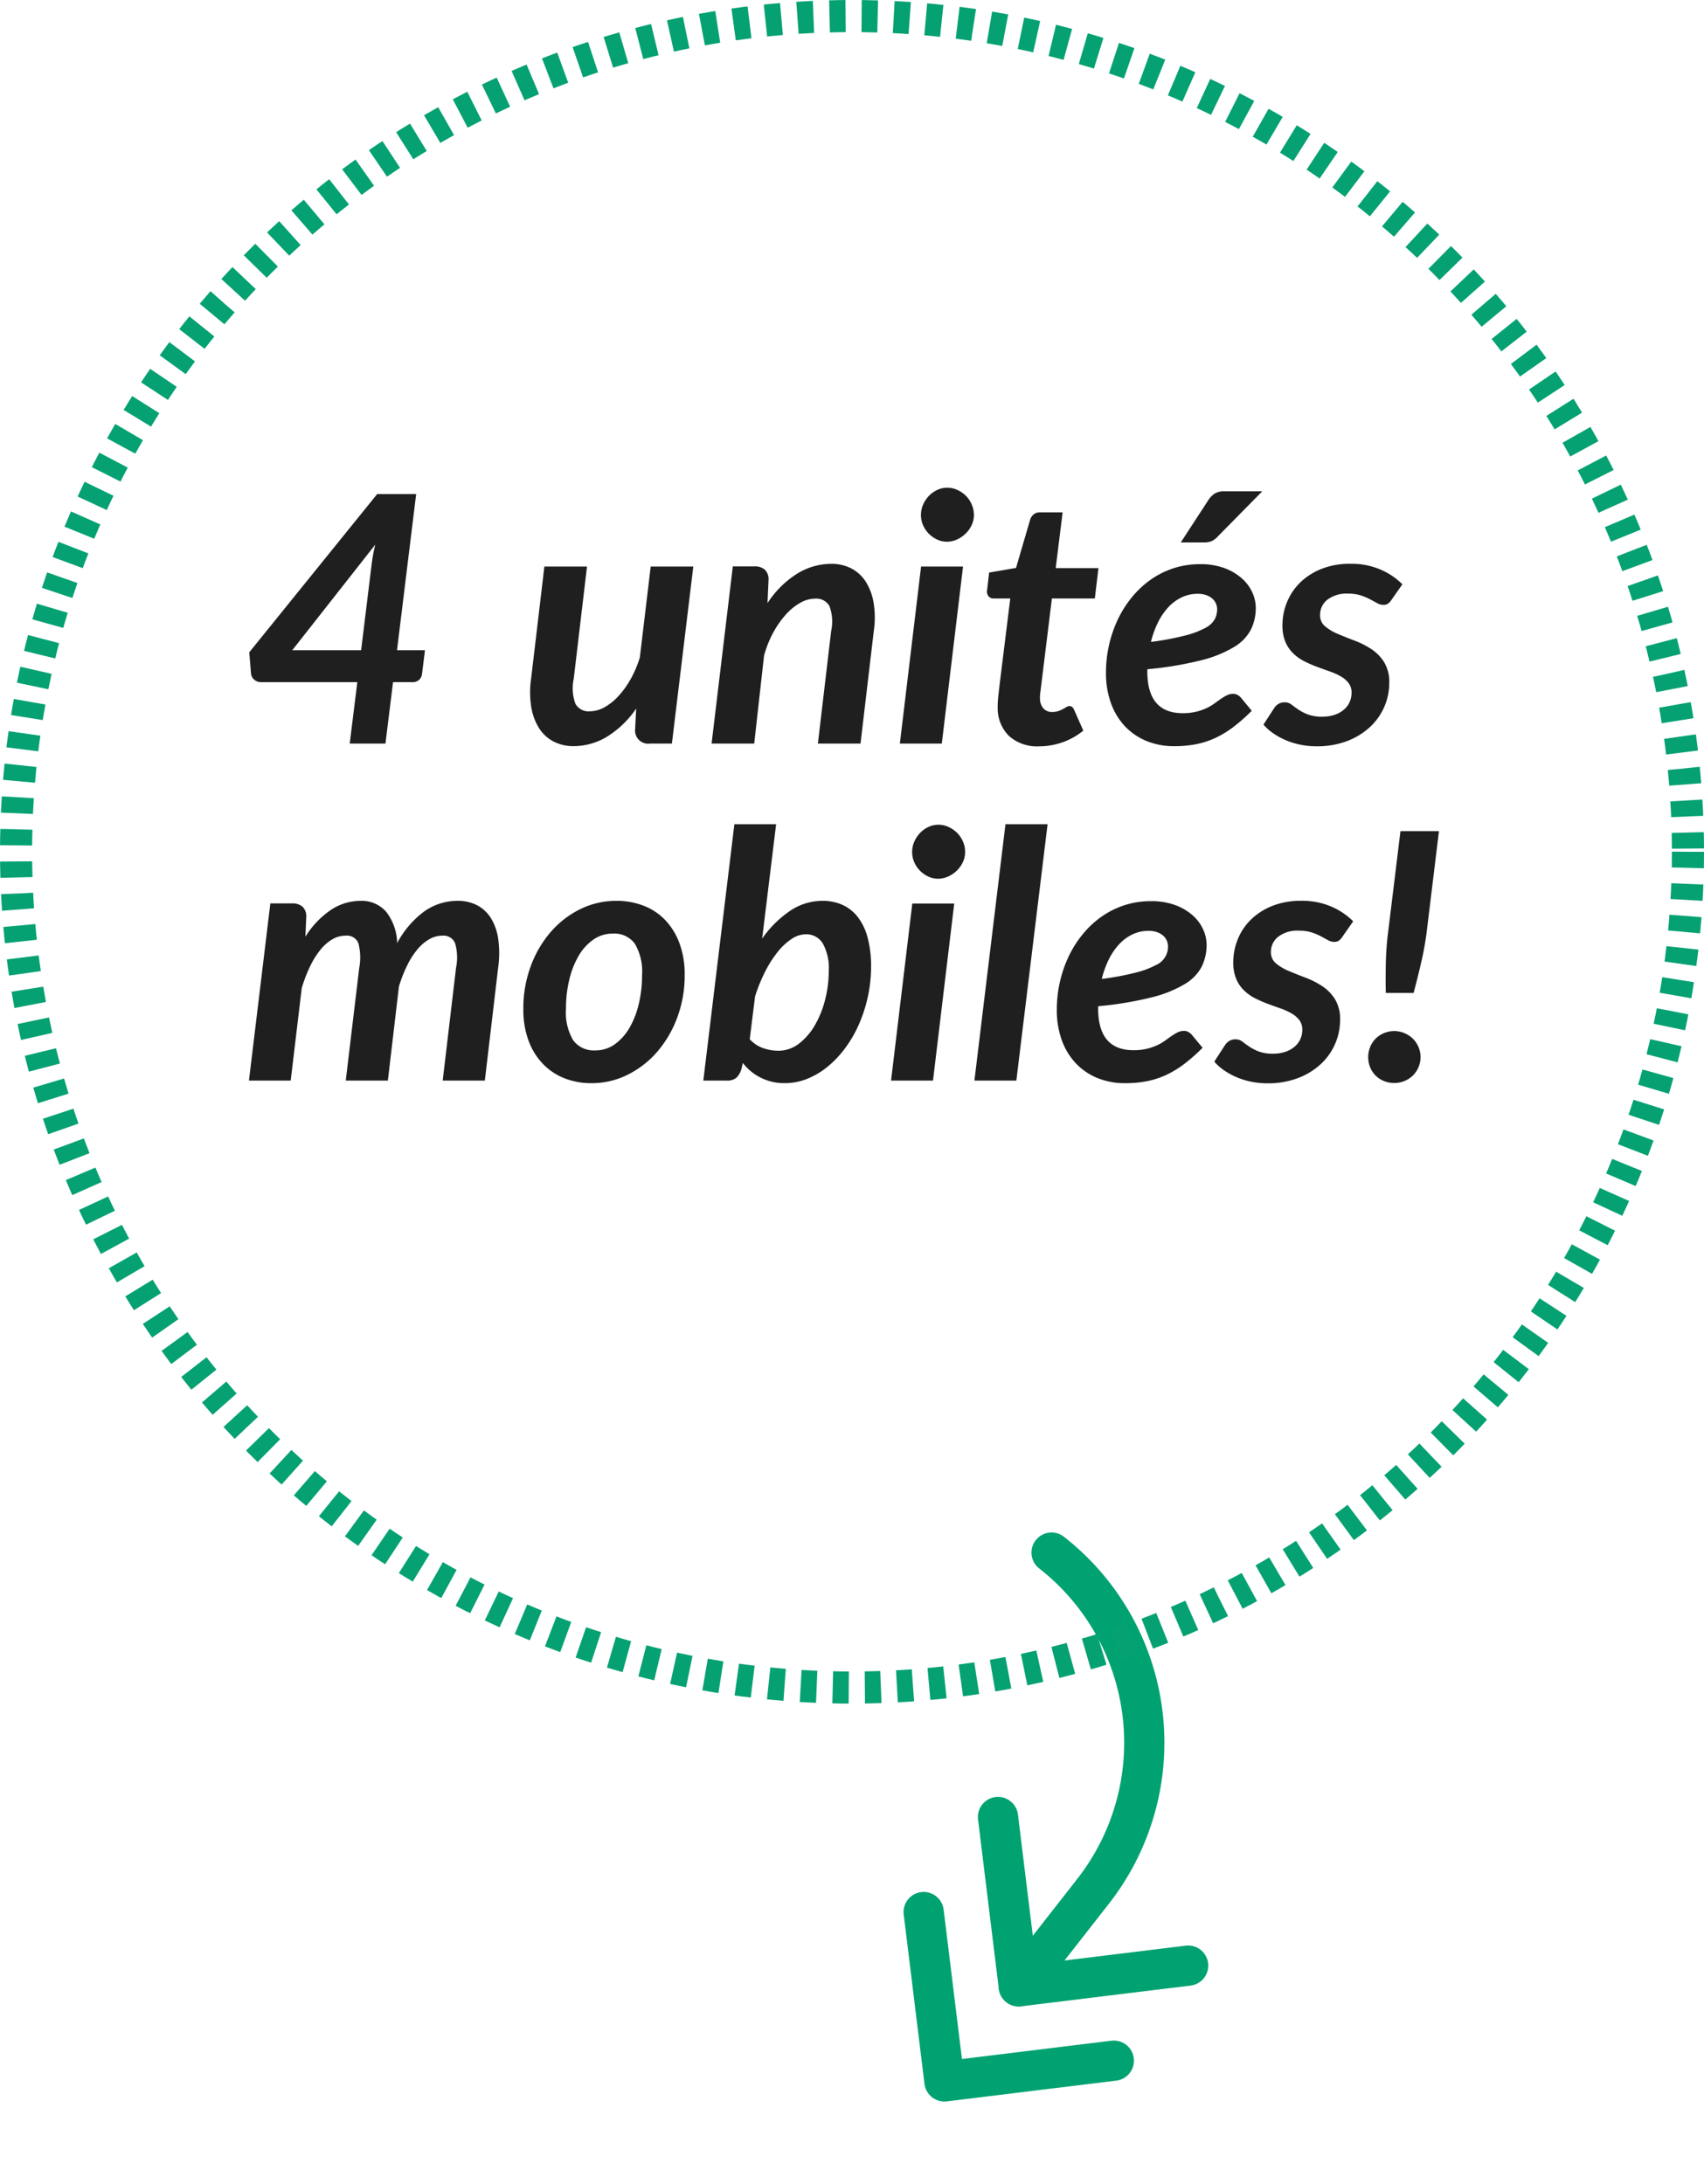
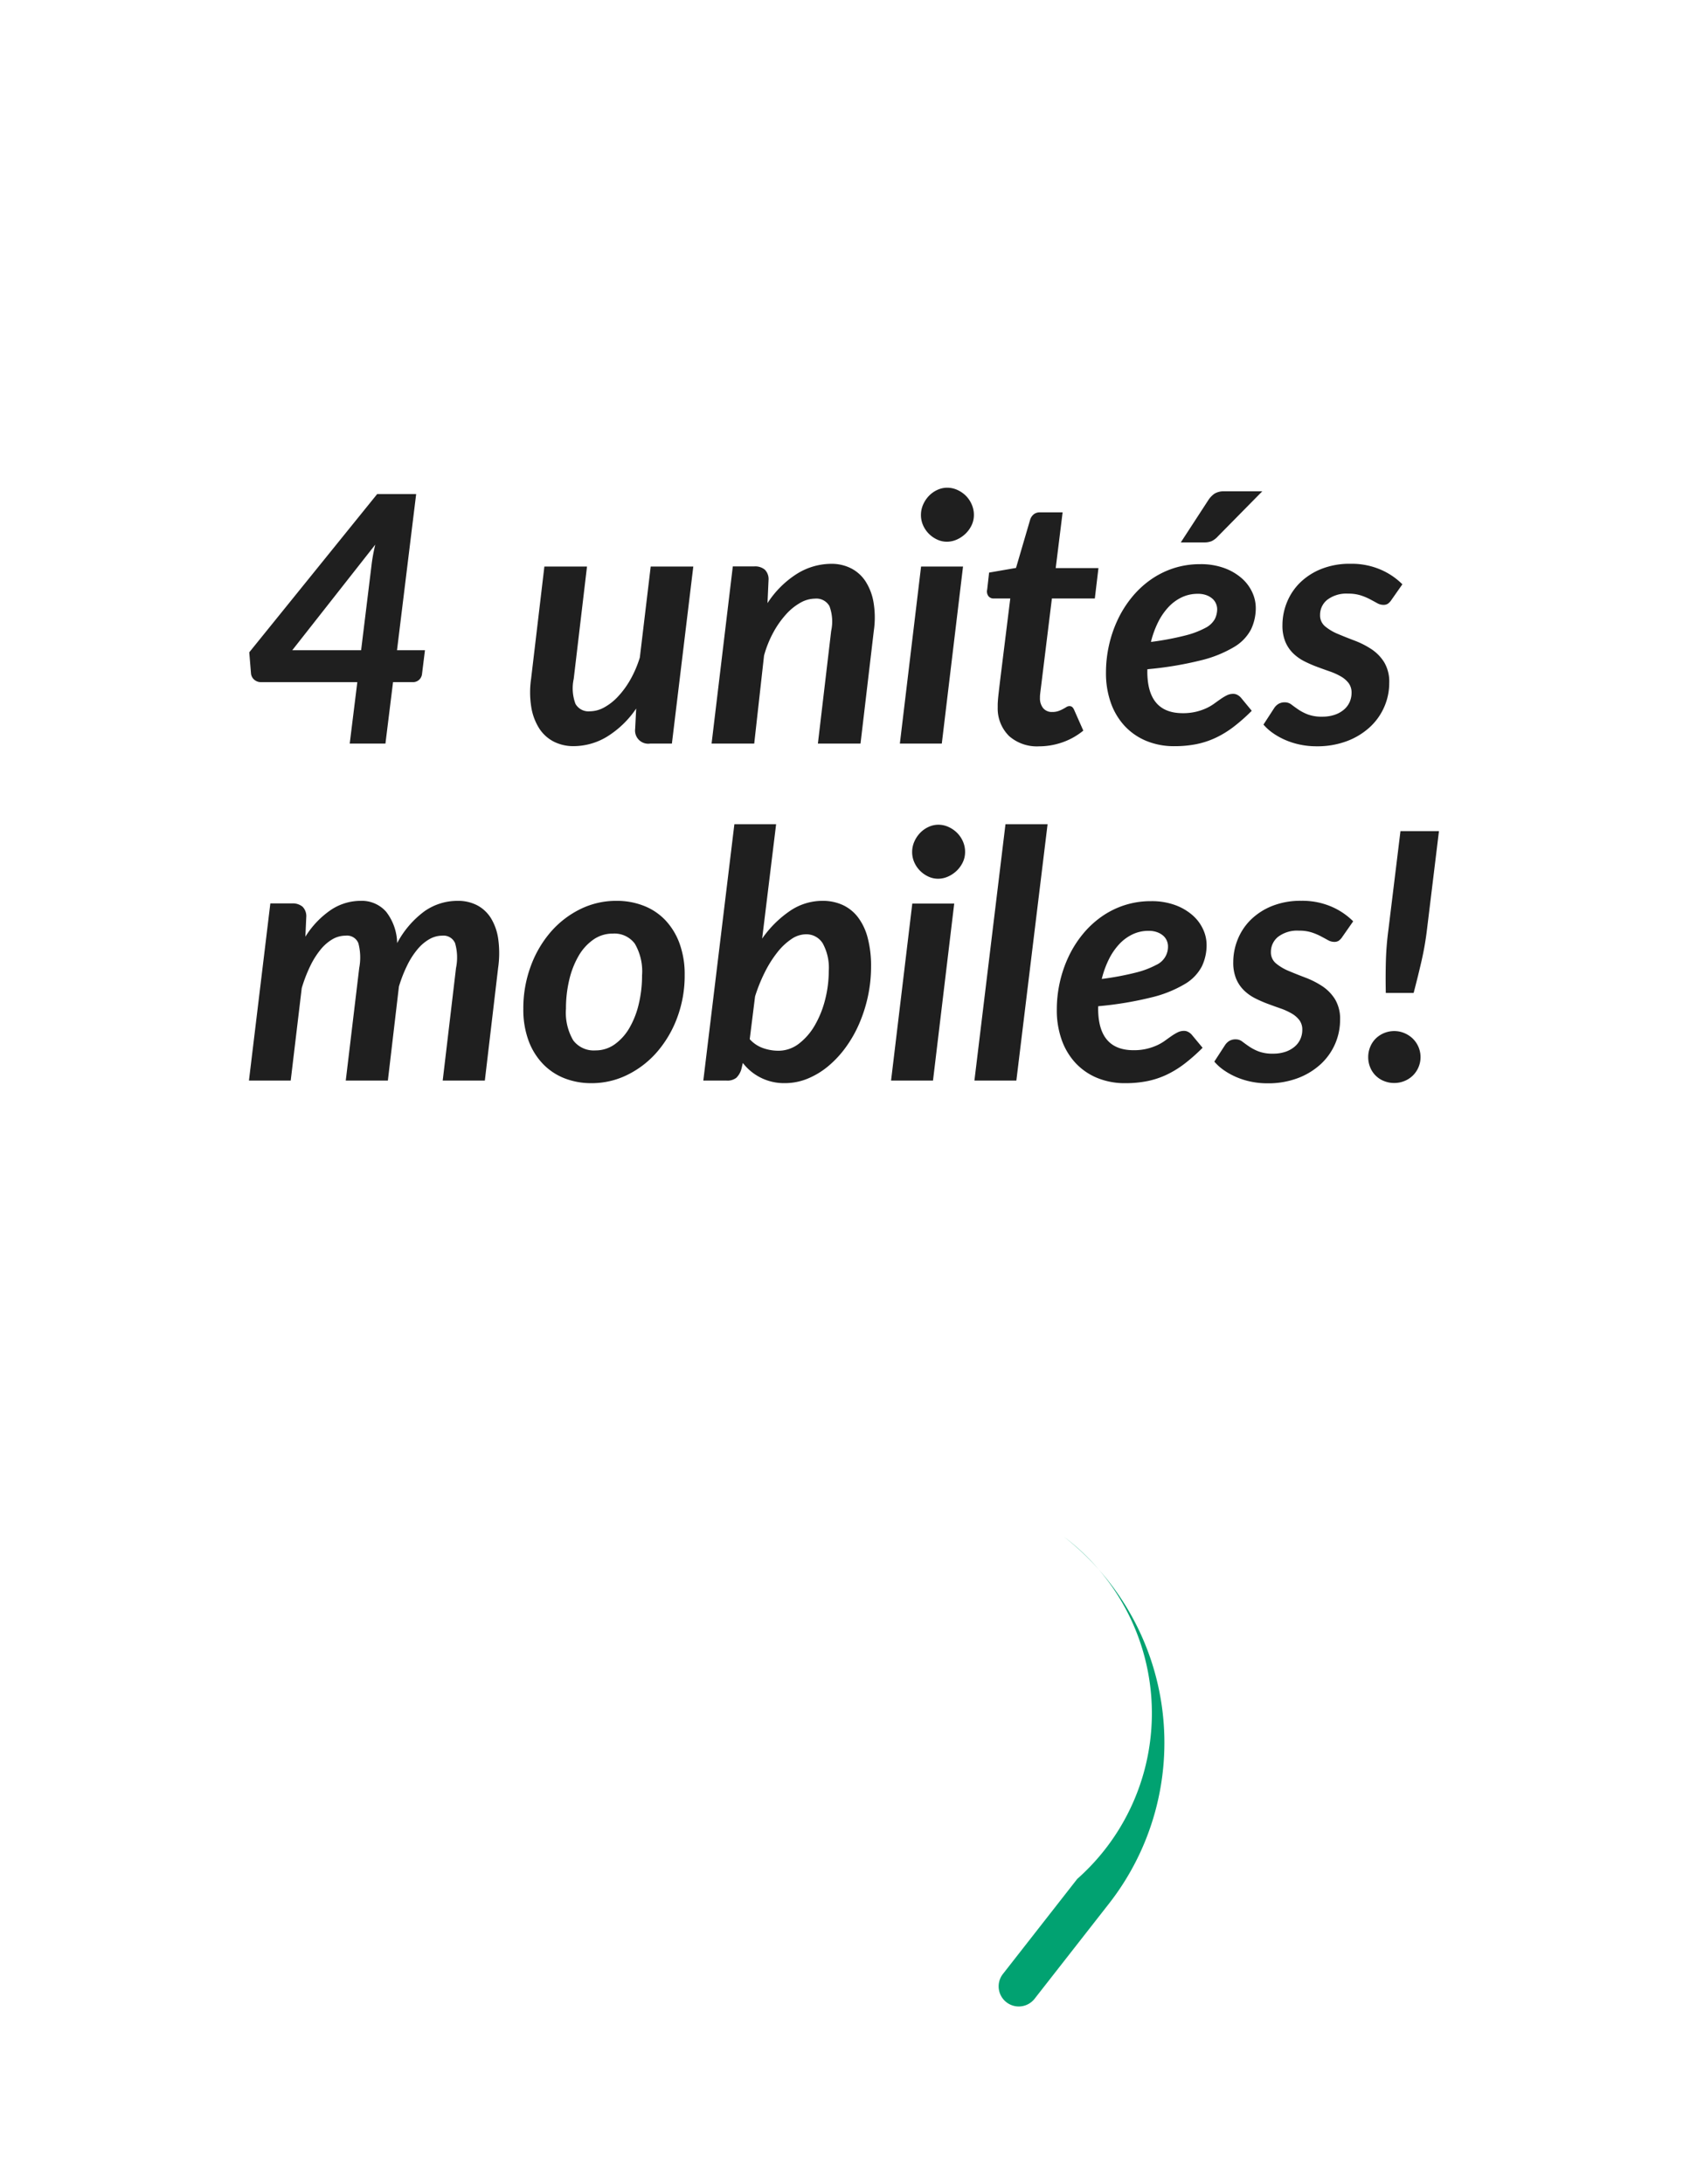
<svg xmlns="http://www.w3.org/2000/svg" width="212.301" height="272.163" viewBox="0 0 212.301 272.163">
  <g id="Group_208" data-name="Group 208" transform="translate(-1360 -3753)">
    <g id="up-left" transform="matrix(-0.616, 0.788, -0.788, -0.616, 1530.069, 3973.834)">
-       <path id="Path_414" data-name="Path 414" d="M.734.734a2.505,2.505,0,0,0,0,3.543l13.26,13.26L.734,30.8a2.505,2.505,0,1,0,3.543,3.543L19.309,19.309a2.505,2.505,0,0,0,0-3.543L4.277.734A2.505,2.505,0,0,0,.734.734Z" transform="translate(45.096 0)" fill="#01a271" fill-rule="evenodd" />
-       <path id="Path_415" data-name="Path 415" d="M.734.734a2.505,2.505,0,0,0,0,3.543l13.26,13.26L.734,30.8a2.505,2.505,0,1,0,3.543,3.543L19.309,19.309a2.505,2.505,0,0,0,0-3.543L4.277.734A2.505,2.505,0,0,0,.734.734Z" transform="translate(30.064 0)" fill="#01a271" fill-rule="evenodd" />
-       <path id="Path_416" data-name="Path 416" d="M50.106,2.505A2.505,2.505,0,0,0,47.6,0H32.569A32.569,32.569,0,0,0,0,32.569a2.505,2.505,0,0,0,5.011,0A27.558,27.558,0,0,1,32.569,5.011H47.6A2.505,2.505,0,0,0,50.106,2.505Z" transform="translate(0 15.032)" fill="#01a271" fill-rule="evenodd" />
+       <path id="Path_416" data-name="Path 416" d="M50.106,2.505A2.505,2.505,0,0,0,47.6,0H32.569A32.569,32.569,0,0,0,0,32.569A27.558,27.558,0,0,1,32.569,5.011H47.6A2.505,2.505,0,0,0,50.106,2.505Z" transform="translate(0 15.032)" fill="#01a271" fill-rule="evenodd" />
    </g>
    <path id="Path_554" data-name="Path 554" d="M14.835-11.632l1.29-10.535q.065-.58.183-1.247t.29-1.376L6.257-11.632Zm7.955,0-.365,2.946a1.145,1.145,0,0,1-.355.731,1.112,1.112,0,0,1-.806.3H18.813L17.866,0h-4.45l.946-7.654h-12a1.243,1.243,0,0,1-.849-.312,1.166,1.166,0,0,1-.4-.806L.9-11.373,16.834-31.089h4.859L19.307-11.632ZM56.222-22.059,53.556,0H50.869a1.644,1.644,0,0,1-1.892-1.827l.129-2.537A12.028,12.028,0,0,1,45.44-.839,8.061,8.061,0,0,1,41.323.322,5.366,5.366,0,0,1,38.85-.236,4.726,4.726,0,0,1,37.044-1.86a7,7,0,0,1-1-2.634,11.565,11.565,0,0,1-.032-3.569l1.656-14h5.311l-1.656,14a5.567,5.567,0,0,0,.215,3.107,1.858,1.858,0,0,0,1.806.935A3.724,3.724,0,0,0,45.1-4.494a6.836,6.836,0,0,0,1.731-1.355,11,11,0,0,0,1.548-2.118,13.646,13.646,0,0,0,1.182-2.763l1.354-11.33ZM65.467-17.5a12.023,12.023,0,0,1,3.719-3.687A8.14,8.14,0,0,1,73.4-22.4a5.365,5.365,0,0,1,2.472.559,4.726,4.726,0,0,1,1.806,1.623,6.988,6.988,0,0,1,1,2.623,11.491,11.491,0,0,1,.032,3.558L77.056,0H71.745L73.4-14.04a5.5,5.5,0,0,0-.215-3.085,1.858,1.858,0,0,0-1.806-.935,3.753,3.753,0,0,0-1.806.505,7.042,7.042,0,0,0-1.785,1.441,11.554,11.554,0,0,0-1.58,2.236,13.516,13.516,0,0,0-1.172,2.913L63.812,0H58.5l2.645-22.08h2.688a1.9,1.9,0,0,1,1.3.408,1.667,1.667,0,0,1,.462,1.312Zm24.36-4.558L87.183,0H81.958L84.6-22.059Zm1.354-6.429a2.932,2.932,0,0,1-.29,1.29,3.611,3.611,0,0,1-.763,1.054,3.772,3.772,0,0,1-1.075.72,3.028,3.028,0,0,1-1.247.269,2.835,2.835,0,0,1-1.2-.269,3.568,3.568,0,0,1-1.032-.72,3.482,3.482,0,0,1-.72-1.054,3.128,3.128,0,0,1-.269-1.29,3.171,3.171,0,0,1,.28-1.312,3.709,3.709,0,0,1,.731-1.086,3.427,3.427,0,0,1,1.043-.731,2.906,2.906,0,0,1,1.215-.269,3.028,3.028,0,0,1,1.247.269,3.624,3.624,0,0,1,1.064.72A3.468,3.468,0,0,1,90.9-29.82,3.221,3.221,0,0,1,91.182-28.488ZM94.148-4.494v-.355q0-.2.032-.6T94.288-6.5q.075-.656.2-1.688l1.226-9.89H93.632A.808.808,0,0,1,93-18.361a.993.993,0,0,1-.161-.839l.237-2.107,3.354-.581,1.763-6.02a1.416,1.416,0,0,1,.451-.667,1.181,1.181,0,0,1,.753-.237h2.838l-.86,6.945H106.7l-.451,3.784H100.9L99.717-8.471q-.107.882-.172,1.4t-.1.806q-.032.29-.032.408V-5.7a1.942,1.942,0,0,0,.4,1.29,1.393,1.393,0,0,0,1.129.473,2.254,2.254,0,0,0,.774-.118,4.176,4.176,0,0,0,.559-.247q.237-.129.43-.247a.706.706,0,0,1,.366-.118.522.522,0,0,1,.366.118,1.088,1.088,0,0,1,.236.355l1.14,2.58A8.465,8.465,0,0,1,102.2-.15a8.855,8.855,0,0,1-2.913.495A5.234,5.234,0,0,1,95.578-.925,4.827,4.827,0,0,1,94.148-4.494Zm24.919-14.168a4.586,4.586,0,0,0-2,.441,5.514,5.514,0,0,0-1.666,1.236,7.919,7.919,0,0,0-1.29,1.9,11.763,11.763,0,0,0-.871,2.419,35.28,35.28,0,0,0,4.289-.806,10.984,10.984,0,0,0,2.5-.946,2.781,2.781,0,0,0,1.172-1.1,2.771,2.771,0,0,0,.29-1.236,1.766,1.766,0,0,0-.14-.667,1.7,1.7,0,0,0-.43-.613,2.386,2.386,0,0,0-.753-.451A3.011,3.011,0,0,0,119.067-18.662Zm-6.278,9.675q0,5.2,4.408,5.2a6.945,6.945,0,0,0,1.677-.183,7,7,0,0,0,1.279-.441,5.985,5.985,0,0,0,.989-.581q.441-.322.817-.581a6.29,6.29,0,0,1,.742-.441,1.754,1.754,0,0,1,.8-.183,1.081,1.081,0,0,1,.505.129,1.562,1.562,0,0,1,.441.344L125.8-4.085a22.616,22.616,0,0,1-2.236,1.978,12.387,12.387,0,0,1-2.236,1.376,10.551,10.551,0,0,1-2.408.8,13.812,13.812,0,0,1-2.752.258,9.008,9.008,0,0,1-3.5-.656,7.7,7.7,0,0,1-2.687-1.849,8.293,8.293,0,0,1-1.731-2.881,11,11,0,0,1-.613-3.773,15.568,15.568,0,0,1,.376-3.418,15.282,15.282,0,0,1,1.086-3.182,13.494,13.494,0,0,1,1.742-2.774,11.844,11.844,0,0,1,2.333-2.193,10.719,10.719,0,0,1,2.86-1.441,10.574,10.574,0,0,1,3.343-.516,8.475,8.475,0,0,1,3.021.494,6.827,6.827,0,0,1,2.172,1.279,5.2,5.2,0,0,1,1.3,1.752,4.639,4.639,0,0,1,.43,1.892,6.152,6.152,0,0,1-.591,2.709,5.546,5.546,0,0,1-2.107,2.193,14.939,14.939,0,0,1-4.139,1.666,43.613,43.613,0,0,1-6.665,1.107Zm14.319-22.446-5.526,5.612a2.528,2.528,0,0,1-.774.591,2.3,2.3,0,0,1-.925.161H116.96l3.4-5.225a2.95,2.95,0,0,1,.8-.849,2.181,2.181,0,0,1,1.226-.29Zm16.1,13.524a1.759,1.759,0,0,1-.452.484,1.01,1.01,0,0,1-.559.14,1.581,1.581,0,0,1-.774-.215q-.387-.215-.892-.484a7.355,7.355,0,0,0-1.161-.484,5.024,5.024,0,0,0-1.559-.215,3.926,3.926,0,0,0-2.6.763,2.392,2.392,0,0,0-.9,1.9,1.768,1.768,0,0,0,.634,1.419,6.181,6.181,0,0,0,1.6.946q.968.409,2.075.828a10.649,10.649,0,0,1,2.075,1.053,5.362,5.362,0,0,1,1.6,1.634,4.723,4.723,0,0,1,.634,2.569,7.442,7.442,0,0,1-.634,3.031,7.5,7.5,0,0,1-1.817,2.526,8.772,8.772,0,0,1-2.849,1.72,10.482,10.482,0,0,1-3.752.634,9.966,9.966,0,0,1-2.021-.2,9.5,9.5,0,0,1-1.838-.57,8.8,8.8,0,0,1-1.559-.86,6.3,6.3,0,0,1-1.2-1.075l1.312-2.021a1.733,1.733,0,0,1,.559-.559,1.521,1.521,0,0,1,.8-.193,1.312,1.312,0,0,1,.817.28q.366.279.849.613a6.043,6.043,0,0,0,1.183.613,4.89,4.89,0,0,0,1.8.28,4.72,4.72,0,0,0,1.559-.236,3.506,3.506,0,0,0,1.15-.645,2.655,2.655,0,0,0,.71-.946,2.8,2.8,0,0,0,.236-1.14,1.958,1.958,0,0,0-.365-1.215,3.234,3.234,0,0,0-.978-.838A8,8,0,0,0,135.493-9q-.774-.269-1.58-.57a15.3,15.3,0,0,1-1.57-.688,5.65,5.65,0,0,1-1.376-.978,4.38,4.38,0,0,1-.978-1.441,5.244,5.244,0,0,1-.365-2.075,7.555,7.555,0,0,1,.559-2.849,7.209,7.209,0,0,1,1.634-2.451,8.035,8.035,0,0,1,2.655-1.709,9.524,9.524,0,0,1,3.623-.645,9.192,9.192,0,0,1,3.741.72,8.666,8.666,0,0,1,2.73,1.838ZM.86,42,3.526,19.92H6.235a1.9,1.9,0,0,1,1.3.408A1.667,1.667,0,0,1,8,21.639l-.108,2.43A11.128,11.128,0,0,1,11.116,20.7,6.675,6.675,0,0,1,14.749,19.6a4.035,4.035,0,0,1,3.2,1.355,6.565,6.565,0,0,1,1.376,3.913,11.746,11.746,0,0,1,3.429-3.988,7.137,7.137,0,0,1,4.1-1.279,5.153,5.153,0,0,1,2.451.559,4.5,4.5,0,0,1,1.72,1.623,6.827,6.827,0,0,1,.9,2.623,12.884,12.884,0,0,1-.021,3.558L30.25,42H25L26.66,27.96a6.443,6.443,0,0,0-.118-3.085,1.564,1.564,0,0,0-1.6-.935,3.237,3.237,0,0,0-1.591.43,5.443,5.443,0,0,0-1.473,1.247,9.823,9.823,0,0,0-1.29,2,17.09,17.09,0,0,0-1.043,2.666L18.168,42H12.922L14.6,27.96a6.984,6.984,0,0,0-.108-3.085A1.521,1.521,0,0,0,12.9,23.94a3.251,3.251,0,0,0-1.645.451,5.5,5.5,0,0,0-1.484,1.3,10.406,10.406,0,0,0-1.29,2.064,18.1,18.1,0,0,0-1.043,2.72L6.063,42Zm43.172-3.763a4.061,4.061,0,0,0,2.408-.763,6.494,6.494,0,0,0,1.827-2.042,10.843,10.843,0,0,0,1.161-2.978,15.216,15.216,0,0,0,.409-3.569,6.838,6.838,0,0,0-.9-3.945,3.162,3.162,0,0,0-2.752-1.258,4.15,4.15,0,0,0-2.419.753,6.32,6.32,0,0,0-1.838,2.032,10.843,10.843,0,0,0-1.161,2.978,15.311,15.311,0,0,0-.409,3.59,6.838,6.838,0,0,0,.9,3.945A3.185,3.185,0,0,0,44.032,38.237Zm-.494,4.085a9.091,9.091,0,0,1-3.375-.613,7.541,7.541,0,0,1-2.687-1.8,8.34,8.34,0,0,1-1.785-2.9,11.157,11.157,0,0,1-.645-3.935,15.1,15.1,0,0,1,.924-5.332,13.72,13.72,0,0,1,2.5-4.278,11.7,11.7,0,0,1,3.687-2.838A10.081,10.081,0,0,1,46.655,19.6a9.175,9.175,0,0,1,3.386.613A7.418,7.418,0,0,1,52.729,22a8.427,8.427,0,0,1,1.774,2.9,11.157,11.157,0,0,1,.645,3.934,14.952,14.952,0,0,1-.924,5.3,13.886,13.886,0,0,1-2.5,4.278,11.767,11.767,0,0,1-3.687,2.86A10,10,0,0,1,43.537,42.322ZM63.253,36.84a4.023,4.023,0,0,0,1.677,1.118,5.771,5.771,0,0,0,1.87.322,4.165,4.165,0,0,0,2.58-.881,7.728,7.728,0,0,0,1.989-2.3,12.343,12.343,0,0,0,1.279-3.193,14.373,14.373,0,0,0,.451-3.558,6.3,6.3,0,0,0-.752-3.451,2.393,2.393,0,0,0-2.107-1.129,3.247,3.247,0,0,0-1.785.591,7.66,7.66,0,0,0-1.742,1.634,14.1,14.1,0,0,0-1.559,2.462,20.117,20.117,0,0,0-1.236,3.053ZM64.8,24.306a13.429,13.429,0,0,1,3.451-3.44A7.179,7.179,0,0,1,72.3,19.6,5.988,5.988,0,0,1,74.8,20.1a5.07,5.07,0,0,1,1.914,1.516,7.209,7.209,0,0,1,1.225,2.559,13.657,13.657,0,0,1,.43,3.633,17.5,17.5,0,0,1-.387,3.677A18.125,18.125,0,0,1,76.895,34.9a15.382,15.382,0,0,1-1.688,2.967,12.909,12.909,0,0,1-2.182,2.343,9.841,9.841,0,0,1-2.559,1.548,7.393,7.393,0,0,1-2.827.559,6.464,6.464,0,0,1-5.246-2.515l-.172.731a2.488,2.488,0,0,1-.624,1.107A1.813,1.813,0,0,1,60.351,42H57.47l3.87-31.949h5.2ZM88.73,19.941,86.086,42H80.861l2.645-22.059Zm1.354-6.429a2.932,2.932,0,0,1-.29,1.29,3.611,3.611,0,0,1-.763,1.054,3.772,3.772,0,0,1-1.075.72,3.028,3.028,0,0,1-1.247.269,2.835,2.835,0,0,1-1.2-.269,3.568,3.568,0,0,1-1.032-.72,3.482,3.482,0,0,1-.72-1.054,3.128,3.128,0,0,1-.269-1.29,3.171,3.171,0,0,1,.28-1.312,3.709,3.709,0,0,1,.731-1.086,3.427,3.427,0,0,1,1.043-.731,2.906,2.906,0,0,1,1.215-.269A3.028,3.028,0,0,1,88,10.384a3.624,3.624,0,0,1,1.064.72,3.468,3.468,0,0,1,.742,1.075A3.221,3.221,0,0,1,90.085,13.512ZM91.246,42l3.87-31.949h5.246L96.471,42ZM112.94,23.338a4.586,4.586,0,0,0-2,.441,5.514,5.514,0,0,0-1.666,1.236,7.919,7.919,0,0,0-1.29,1.9,11.763,11.763,0,0,0-.871,2.419,35.28,35.28,0,0,0,4.289-.806,10.984,10.984,0,0,0,2.5-.946,2.482,2.482,0,0,0,1.462-2.333,1.766,1.766,0,0,0-.14-.667,1.7,1.7,0,0,0-.43-.613,2.386,2.386,0,0,0-.753-.451A3.011,3.011,0,0,0,112.94,23.338Zm-6.278,9.675q0,5.2,4.407,5.2a6.823,6.823,0,0,0,2.956-.624,5.985,5.985,0,0,0,.989-.58q.441-.323.817-.581a6.29,6.29,0,0,1,.742-.441,1.754,1.754,0,0,1,.8-.183,1.081,1.081,0,0,1,.505.129,1.562,1.562,0,0,1,.441.344l1.355,1.634a22.615,22.615,0,0,1-2.236,1.978,12.386,12.386,0,0,1-2.236,1.376,10.551,10.551,0,0,1-2.408.8,13.812,13.812,0,0,1-2.752.258,9.009,9.009,0,0,1-3.5-.656,7.7,7.7,0,0,1-2.687-1.849,8.293,8.293,0,0,1-1.731-2.881,11,11,0,0,1-.613-3.773,15.568,15.568,0,0,1,.376-3.418,15.282,15.282,0,0,1,1.086-3.182,13.494,13.494,0,0,1,1.742-2.774,11.844,11.844,0,0,1,2.333-2.193,10.719,10.719,0,0,1,2.86-1.441,10.574,10.574,0,0,1,3.343-.516,8.475,8.475,0,0,1,3.021.494,6.827,6.827,0,0,1,2.172,1.279,5.2,5.2,0,0,1,1.3,1.752,4.639,4.639,0,0,1,.43,1.892,6.152,6.152,0,0,1-.591,2.709,5.546,5.546,0,0,1-2.107,2.193,14.938,14.938,0,0,1-4.139,1.666,43.614,43.614,0,0,1-6.665,1.107Zm30.422-8.923a1.759,1.759,0,0,1-.452.484,1.01,1.01,0,0,1-.559.14,1.581,1.581,0,0,1-.774-.215q-.387-.215-.892-.484a7.355,7.355,0,0,0-1.161-.484,5.024,5.024,0,0,0-1.559-.215,3.926,3.926,0,0,0-2.6.763,2.392,2.392,0,0,0-.9,1.9,1.768,1.768,0,0,0,.634,1.419,6.181,6.181,0,0,0,1.6.946q.968.408,2.075.828a10.649,10.649,0,0,1,2.075,1.053,5.362,5.362,0,0,1,1.6,1.634,4.723,4.723,0,0,1,.634,2.569,7.5,7.5,0,0,1-2.451,5.558,8.772,8.772,0,0,1-2.849,1.72,10.482,10.482,0,0,1-3.752.634,9.967,9.967,0,0,1-2.021-.2,9.5,9.5,0,0,1-1.838-.57,8.8,8.8,0,0,1-1.559-.86,6.3,6.3,0,0,1-1.2-1.075l1.312-2.021a1.733,1.733,0,0,1,.559-.559,1.521,1.521,0,0,1,.8-.194,1.312,1.312,0,0,1,.817.279q.366.28.849.613a6.043,6.043,0,0,0,1.182.613,4.89,4.89,0,0,0,1.8.279A4.72,4.72,0,0,0,130,38.41a3.506,3.506,0,0,0,1.15-.645,2.655,2.655,0,0,0,.71-.946,2.8,2.8,0,0,0,.236-1.139,1.958,1.958,0,0,0-.365-1.215,3.234,3.234,0,0,0-.978-.838A8,8,0,0,0,129.365,33q-.774-.269-1.58-.57a15.3,15.3,0,0,1-1.57-.688,5.65,5.65,0,0,1-1.376-.978,4.38,4.38,0,0,1-.978-1.441,5.244,5.244,0,0,1-.366-2.075,7.554,7.554,0,0,1,.559-2.849,7.209,7.209,0,0,1,1.634-2.451,8.035,8.035,0,0,1,2.655-1.709,9.524,9.524,0,0,1,3.623-.645,9.192,9.192,0,0,1,3.741.72,8.666,8.666,0,0,1,2.73,1.838Zm12.04-13.179-1.5,12.319a37.3,37.3,0,0,1-.667,3.838q-.43,1.881-.989,4.01H142.5q-.043-2.128.011-4.01a37.558,37.558,0,0,1,.312-3.838l1.505-12.319Zm-8.815,28.165a3.307,3.307,0,0,1,.247-1.269,3.113,3.113,0,0,1,.677-1.032,3.293,3.293,0,0,1,2.322-.946,3.187,3.187,0,0,1,1.269.258,3.387,3.387,0,0,1,1.043.688,3.23,3.23,0,0,1,0,4.6,3.236,3.236,0,0,1-1.043.677,3.306,3.306,0,0,1-1.269.247,3.362,3.362,0,0,1-1.29-.247,3.062,3.062,0,0,1-1.709-1.7A3.282,3.282,0,0,1,140.309,39.076Z" transform="translate(1390.156 3845.663)" fill="#1f1f1f" />
    <g id="Ellipse_15" data-name="Ellipse 15" transform="translate(1360 3753)" fill="none" stroke="#05a172" stroke-width="4" stroke-dasharray="2">
-       <circle cx="106.151" cy="106.151" r="106.151" stroke="none" />
-       <circle cx="106.151" cy="106.151" r="104.151" fill="none" />
-     </g>
+       </g>
  </g>
</svg>